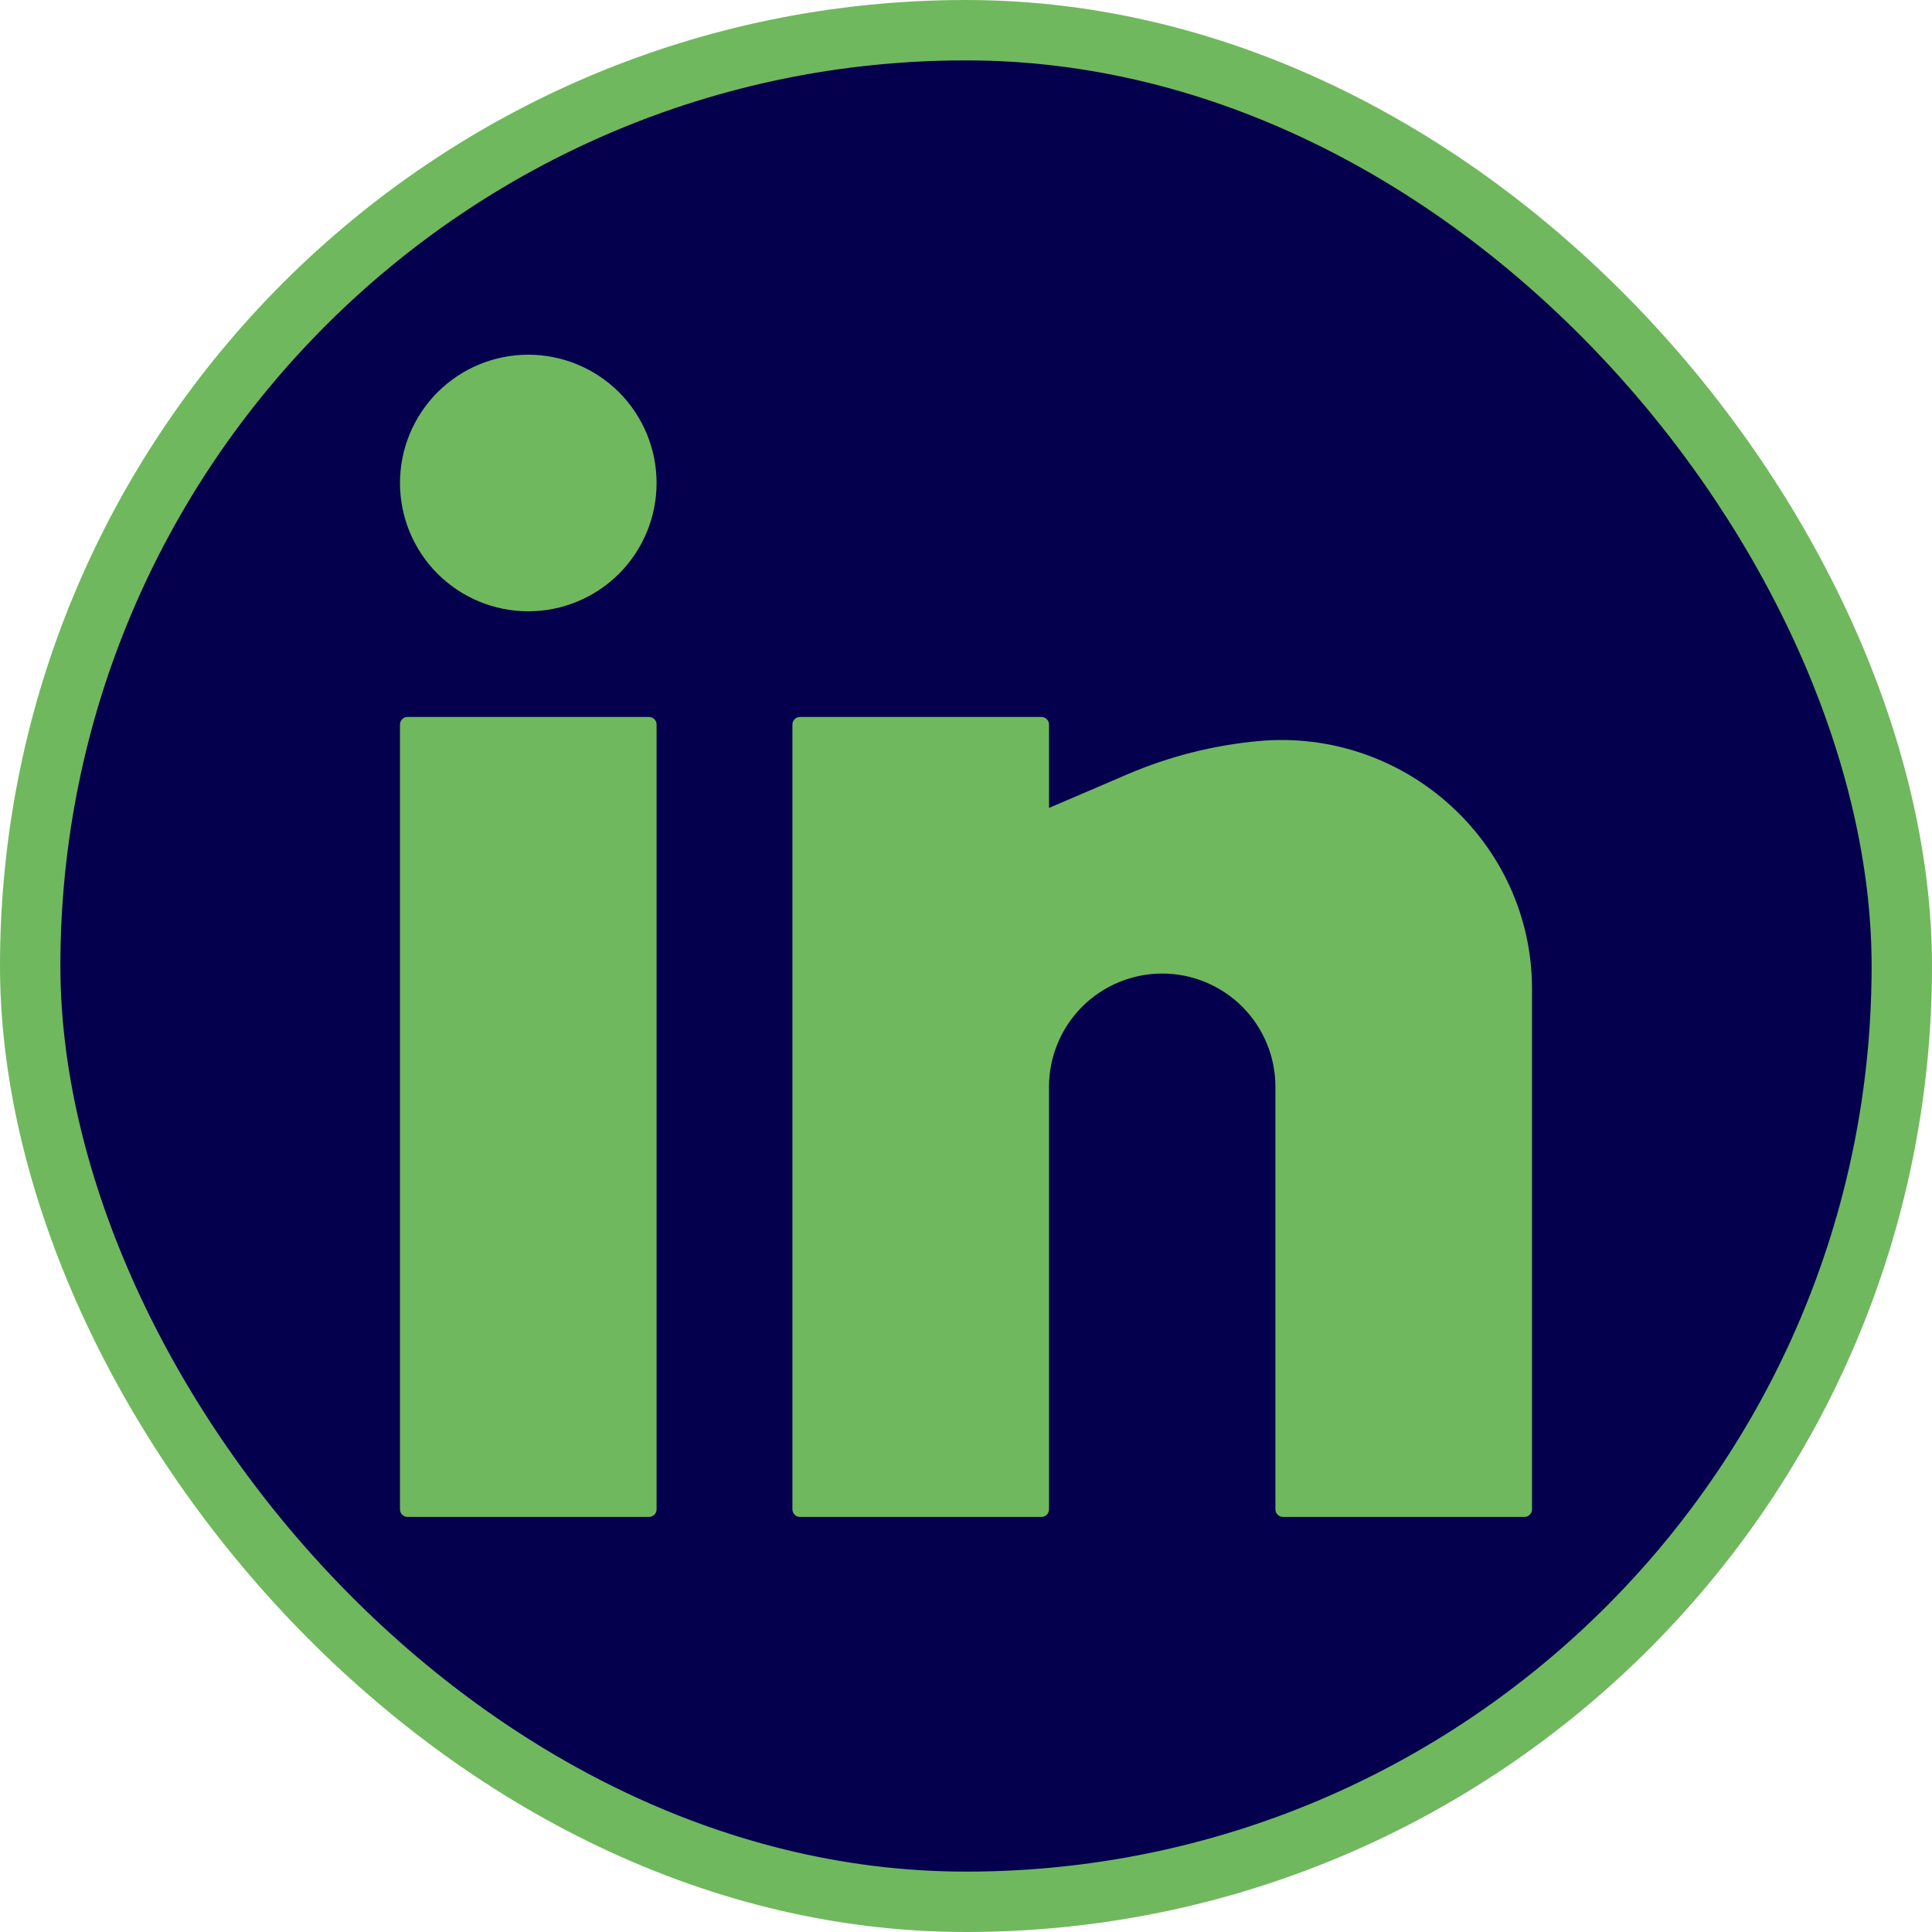
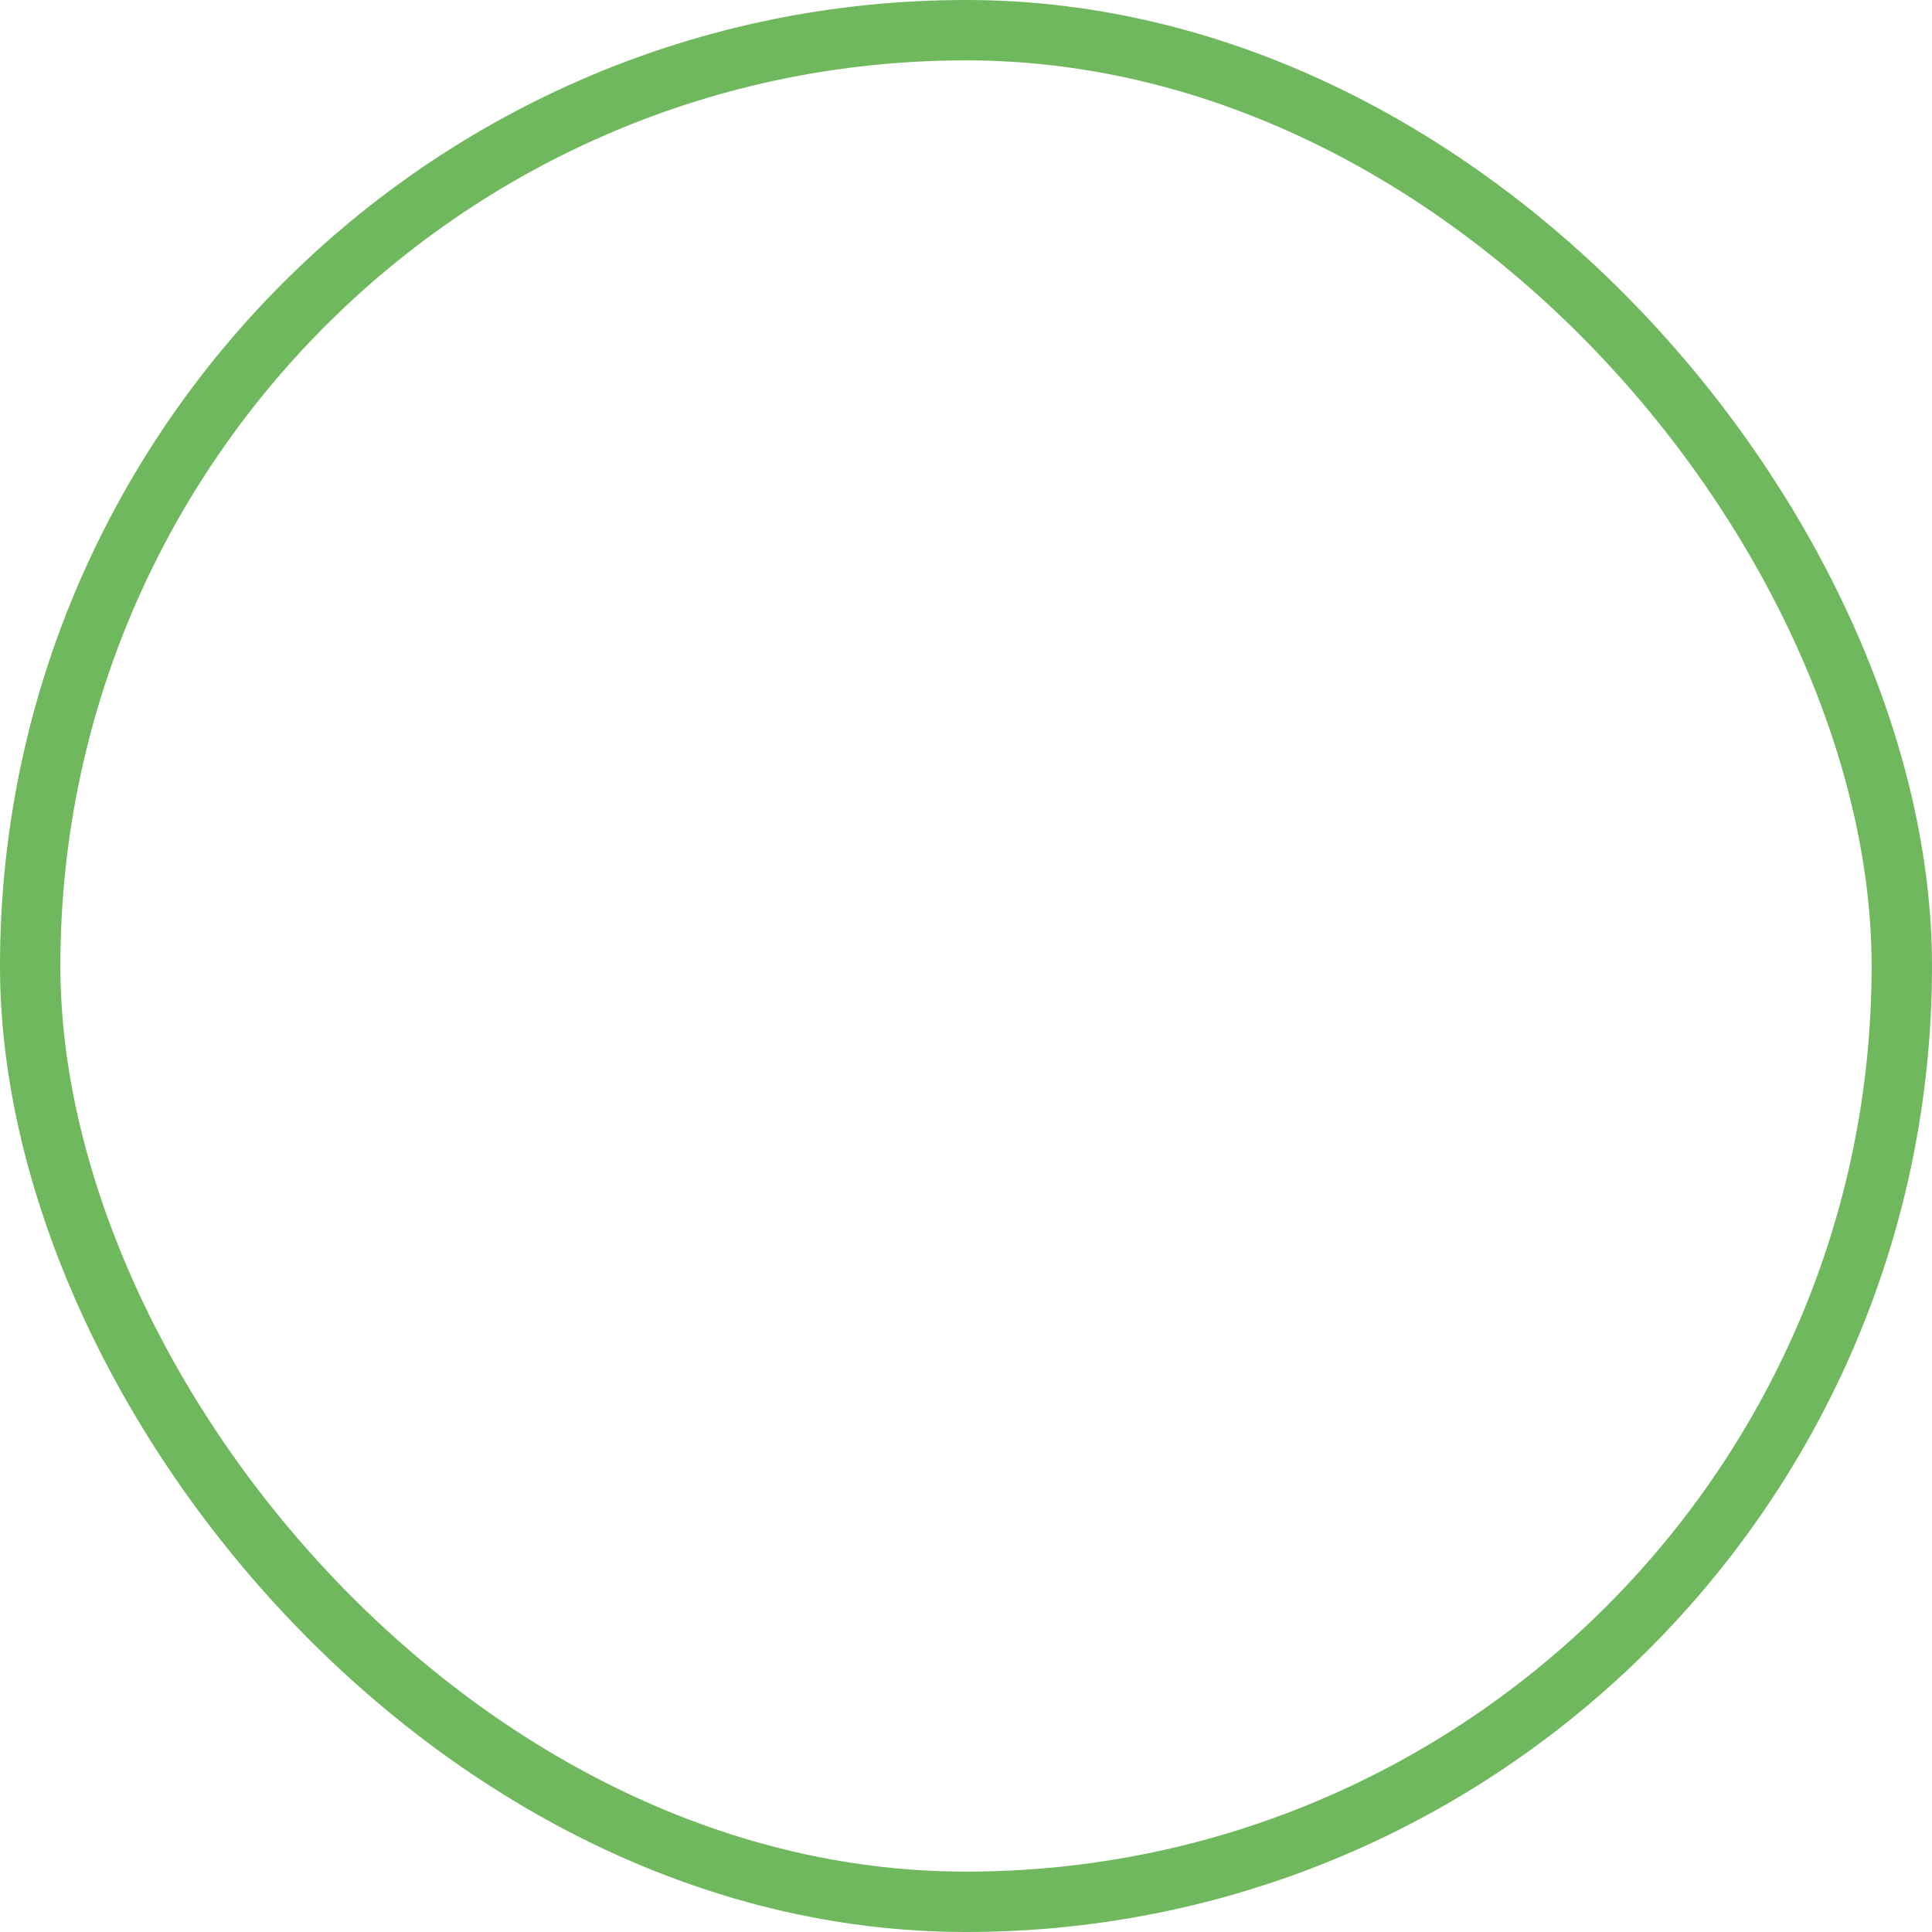
<svg xmlns="http://www.w3.org/2000/svg" width="32" height="32" viewBox="0 0 32 32" fill="none">
-   <rect x="0.5" y="0.5" width="31" height="31" rx="15.5" fill="#04004E" />
  <rect x="0.5" y="0.5" width="31" height="31" rx="15.5" stroke="#70B85D" />
-   <path d="M8.75 5.875C8.186 5.875 7.646 6.099 7.247 6.497C6.849 6.896 6.625 7.436 6.625 8C6.625 8.564 6.849 9.104 7.247 9.503C7.646 9.901 8.186 10.125 8.75 10.125C9.314 10.125 9.854 9.901 10.253 9.503C10.651 9.104 10.875 8.564 10.875 8C10.875 7.436 10.651 6.896 10.253 6.497C9.854 6.099 9.314 5.875 8.75 5.875ZM6.75 11.875C6.717 11.875 6.685 11.888 6.662 11.912C6.638 11.935 6.625 11.967 6.625 12V25C6.625 25.069 6.681 25.125 6.75 25.125H10.75C10.783 25.125 10.815 25.112 10.838 25.088C10.862 25.065 10.875 25.033 10.875 25V12C10.875 11.967 10.862 11.935 10.838 11.912C10.815 11.888 10.783 11.875 10.75 11.875H6.75ZM13.25 11.875C13.217 11.875 13.185 11.888 13.162 11.912C13.138 11.935 13.125 11.967 13.125 12V25C13.125 25.069 13.181 25.125 13.25 25.125H17.25C17.283 25.125 17.315 25.112 17.338 25.088C17.362 25.065 17.375 25.033 17.375 25V18C17.375 17.503 17.573 17.026 17.924 16.674C18.276 16.323 18.753 16.125 19.25 16.125C19.747 16.125 20.224 16.323 20.576 16.674C20.927 17.026 21.125 17.503 21.125 18V25C21.125 25.069 21.181 25.125 21.25 25.125H25.25C25.283 25.125 25.315 25.112 25.338 25.088C25.362 25.065 25.375 25.033 25.375 25V16.38C25.375 13.953 23.265 12.055 20.85 12.274C20.103 12.342 19.371 12.527 18.681 12.822L17.375 13.382V12C17.375 11.967 17.362 11.935 17.338 11.912C17.315 11.888 17.283 11.875 17.25 11.875H13.25Z" fill="#70B85D" />
</svg>